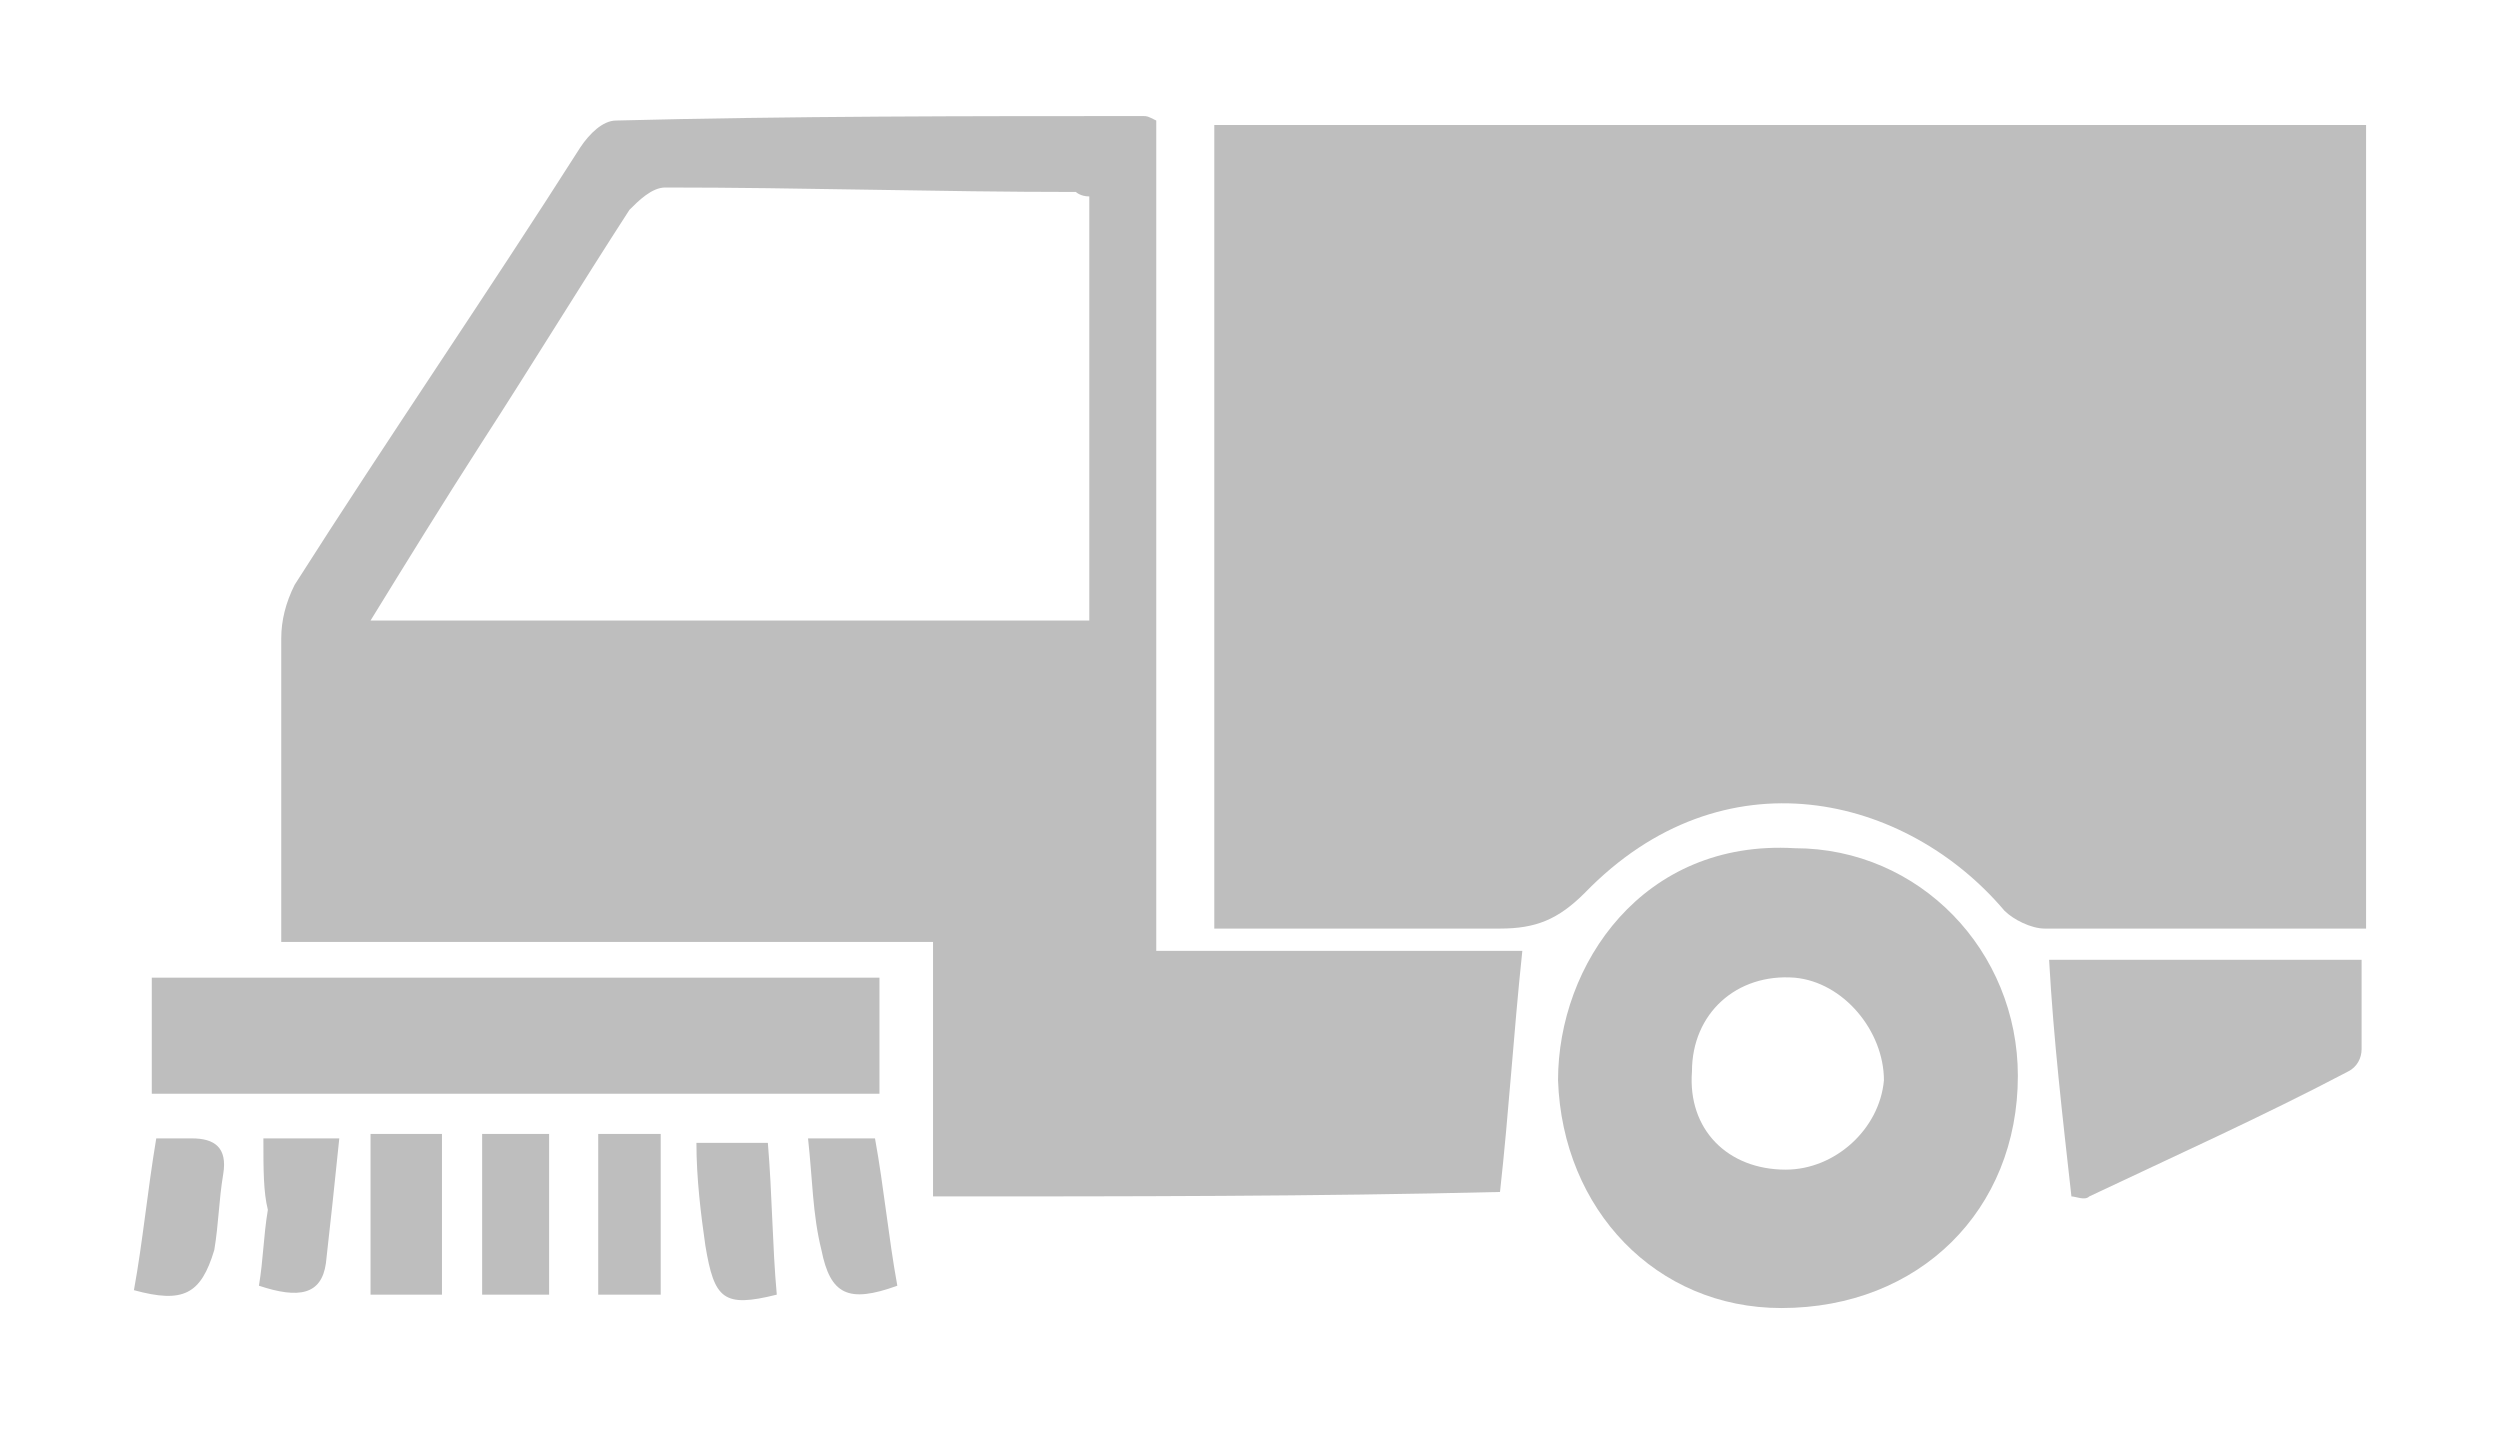
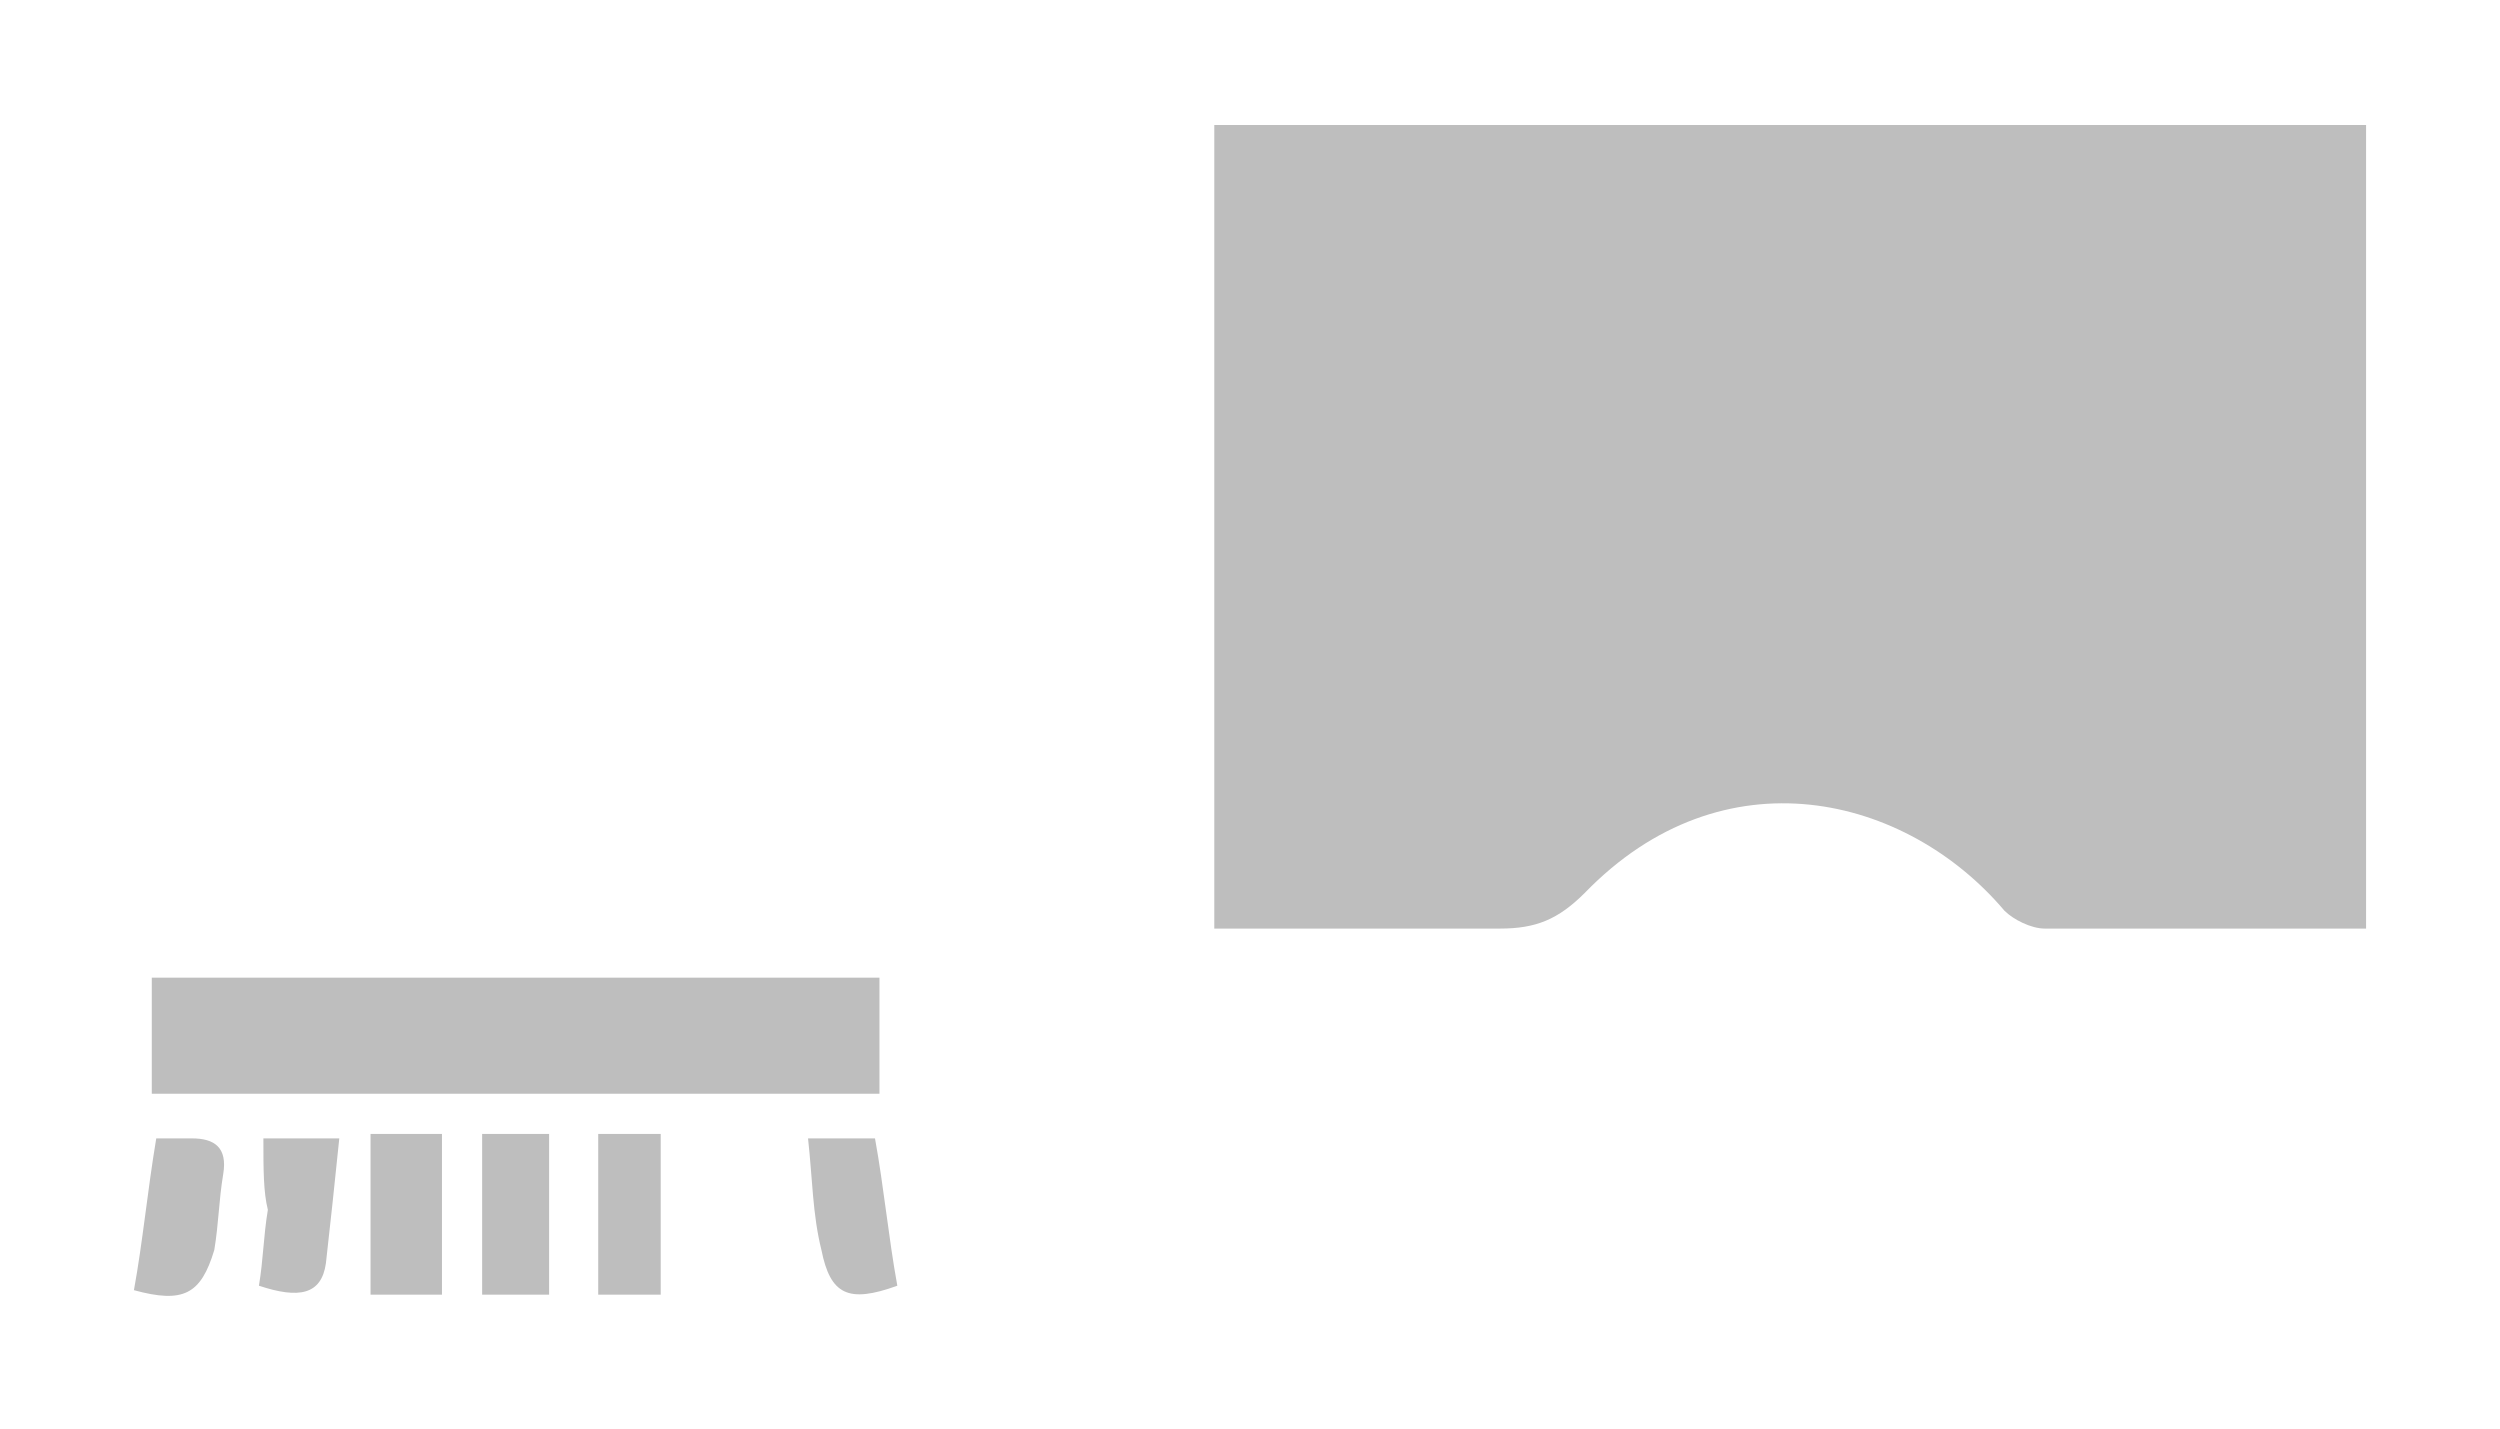
<svg xmlns="http://www.w3.org/2000/svg" version="1.1" id="Ebene_1" x="0px" y="0px" viewBox="0 0 56 32" style="enable-background:new 0 0 56 32;" xml:space="preserve">
  <style type="text/css"> .st0{fill:#BEBEBE;} </style>
  <g>
    <path class="st0" d="M27.2,20.8c0-6.1,0-12,0-18c8.6,0,17.2,0,25.8,0c0,6,0,12,0,18c-0.5,0-1,0-1.4,0c-1.9,0-3.9,0-5.8,0 c-0.3,0-0.7-0.2-0.9-0.4c-2.2-2.6-6.3-3.6-9.4-0.4c-0.6,0.6-1.1,0.8-1.9,0.8C31.5,20.8,29.4,20.8,27.2,20.8z" />
-     <path class="st0" d="M20.9,26.8c0-1.9,0-3.7,0-5.7c-4.9,0-9.7,0-14.6,0c0-0.7,0-1.2,0-1.7c0-1.7,0-3.4,0-5.1c0-0.4,0.1-0.8,0.3-1.2 c2.1-3.3,4.3-6.5,6.4-9.8c0.2-0.3,0.5-0.6,0.8-0.6c3.9-0.1,7.9-0.1,11.8-0.1c0.1,0,0.1,0,0.3,0.1c0,6.1,0,12.3,0,18.6 c2.8,0,5.6,0,8.2,0c-0.2,1.9-0.3,3.6-0.5,5.4C29.5,26.8,25.3,26.8,20.9,26.8z M8.3,13.9c5.5,0,10.8,0,16.1,0c0-3.2,0-6.4,0-9.5 c-0.2,0-0.3-0.1-0.3-0.1c-3.1,0-6.1-0.1-9.2-0.1c-0.3,0-0.6,0.3-0.8,0.5c-1.1,1.7-2.2,3.5-3.3,5.2C9.9,11.3,9.1,12.6,8.3,13.9z" />
-     <path class="st0" d="M40.2,19c2.8,0,5,2.3,5,5.1c0,3-2.2,5.2-5.3,5.2c-2.8,0-4.9-2.2-5-5.1C34.9,21.6,36.8,18.8,40.2,19z M40,26.2 c1.1,0,2.1-0.9,2.2-2c0-1.1-0.9-2.2-2-2.3c-1.3-0.1-2.3,0.8-2.3,2.1C37.8,25.3,38.7,26.2,40,26.2z" />
    <path class="st0" d="M19.7,24.5c-5.4,0-10.8,0-16.3,0c0-0.9,0-1.7,0-2.6c5.4,0,10.8,0,16.3,0C19.7,22.7,19.7,23.5,19.7,24.5z" />
-     <path class="st0" d="M52.9,21.5c0,0.8,0,1.4,0,2c0,0.2-0.1,0.4-0.3,0.5c-1.9,1-3.9,1.9-5.8,2.8c-0.1,0.1-0.3,0-0.4,0 c-0.2-1.8-0.4-3.5-0.5-5.3C48.1,21.5,50.4,21.5,52.9,21.5z" />
    <path class="st0" d="M8.3,25.4c0.6,0,1.1,0,1.6,0c0,1.2,0,2.4,0,3.6c-0.5,0-1,0-1.6,0C8.3,27.8,8.3,26.6,8.3,25.4z" />
-     <path class="st0" d="M10.8,29c0-1.2,0-2.4,0-3.6c0.5,0,1,0,1.5,0c0,1.2,0,2.4,0,3.6C11.8,29,11.4,29,10.8,29z" />
+     <path class="st0" d="M10.8,29c0-1.2,0-2.4,0-3.6c0.5,0,1,0,1.5,0c0,1.2,0,2.4,0,3.6z" />
    <path class="st0" d="M14.8,29c-0.5,0-0.9,0-1.4,0c0-1.2,0-2.4,0-3.6c0.5,0,0.9,0,1.4,0C14.8,26.5,14.8,27.7,14.8,29z" />
    <path class="st0" d="M18.1,25.5c0.6,0,1,0,1.5,0c0.2,1.1,0.3,2.2,0.5,3.3C19,29.2,18.6,29,18.4,28C18.2,27.2,18.2,26.4,18.1,25.5z" />
    <path class="st0" d="M3,28.9c0.2-1.1,0.3-2.2,0.5-3.4c0.3,0,0.5,0,0.8,0c0.5,0,0.8,0.2,0.7,0.8c-0.1,0.6-0.1,1.1-0.2,1.7 C4.5,29,4.1,29.2,3,28.9z" />
    <path class="st0" d="M5.9,25.5c0.6,0,1.1,0,1.7,0c-0.1,1-0.2,1.9-0.3,2.8c-0.1,0.7-0.6,0.8-1.5,0.5c0.1-0.6,0.1-1.1,0.2-1.7 C5.9,26.7,5.9,26.2,5.9,25.5z" />
-     <path class="st0" d="M17.2,25.6c0.1,1.2,0.1,2.3,0.2,3.4c-1.2,0.3-1.4,0.1-1.6-1.1c-0.1-0.7-0.2-1.5-0.2-2.3 C16.2,25.6,16.7,25.6,17.2,25.6z" />
  </g>
</svg>